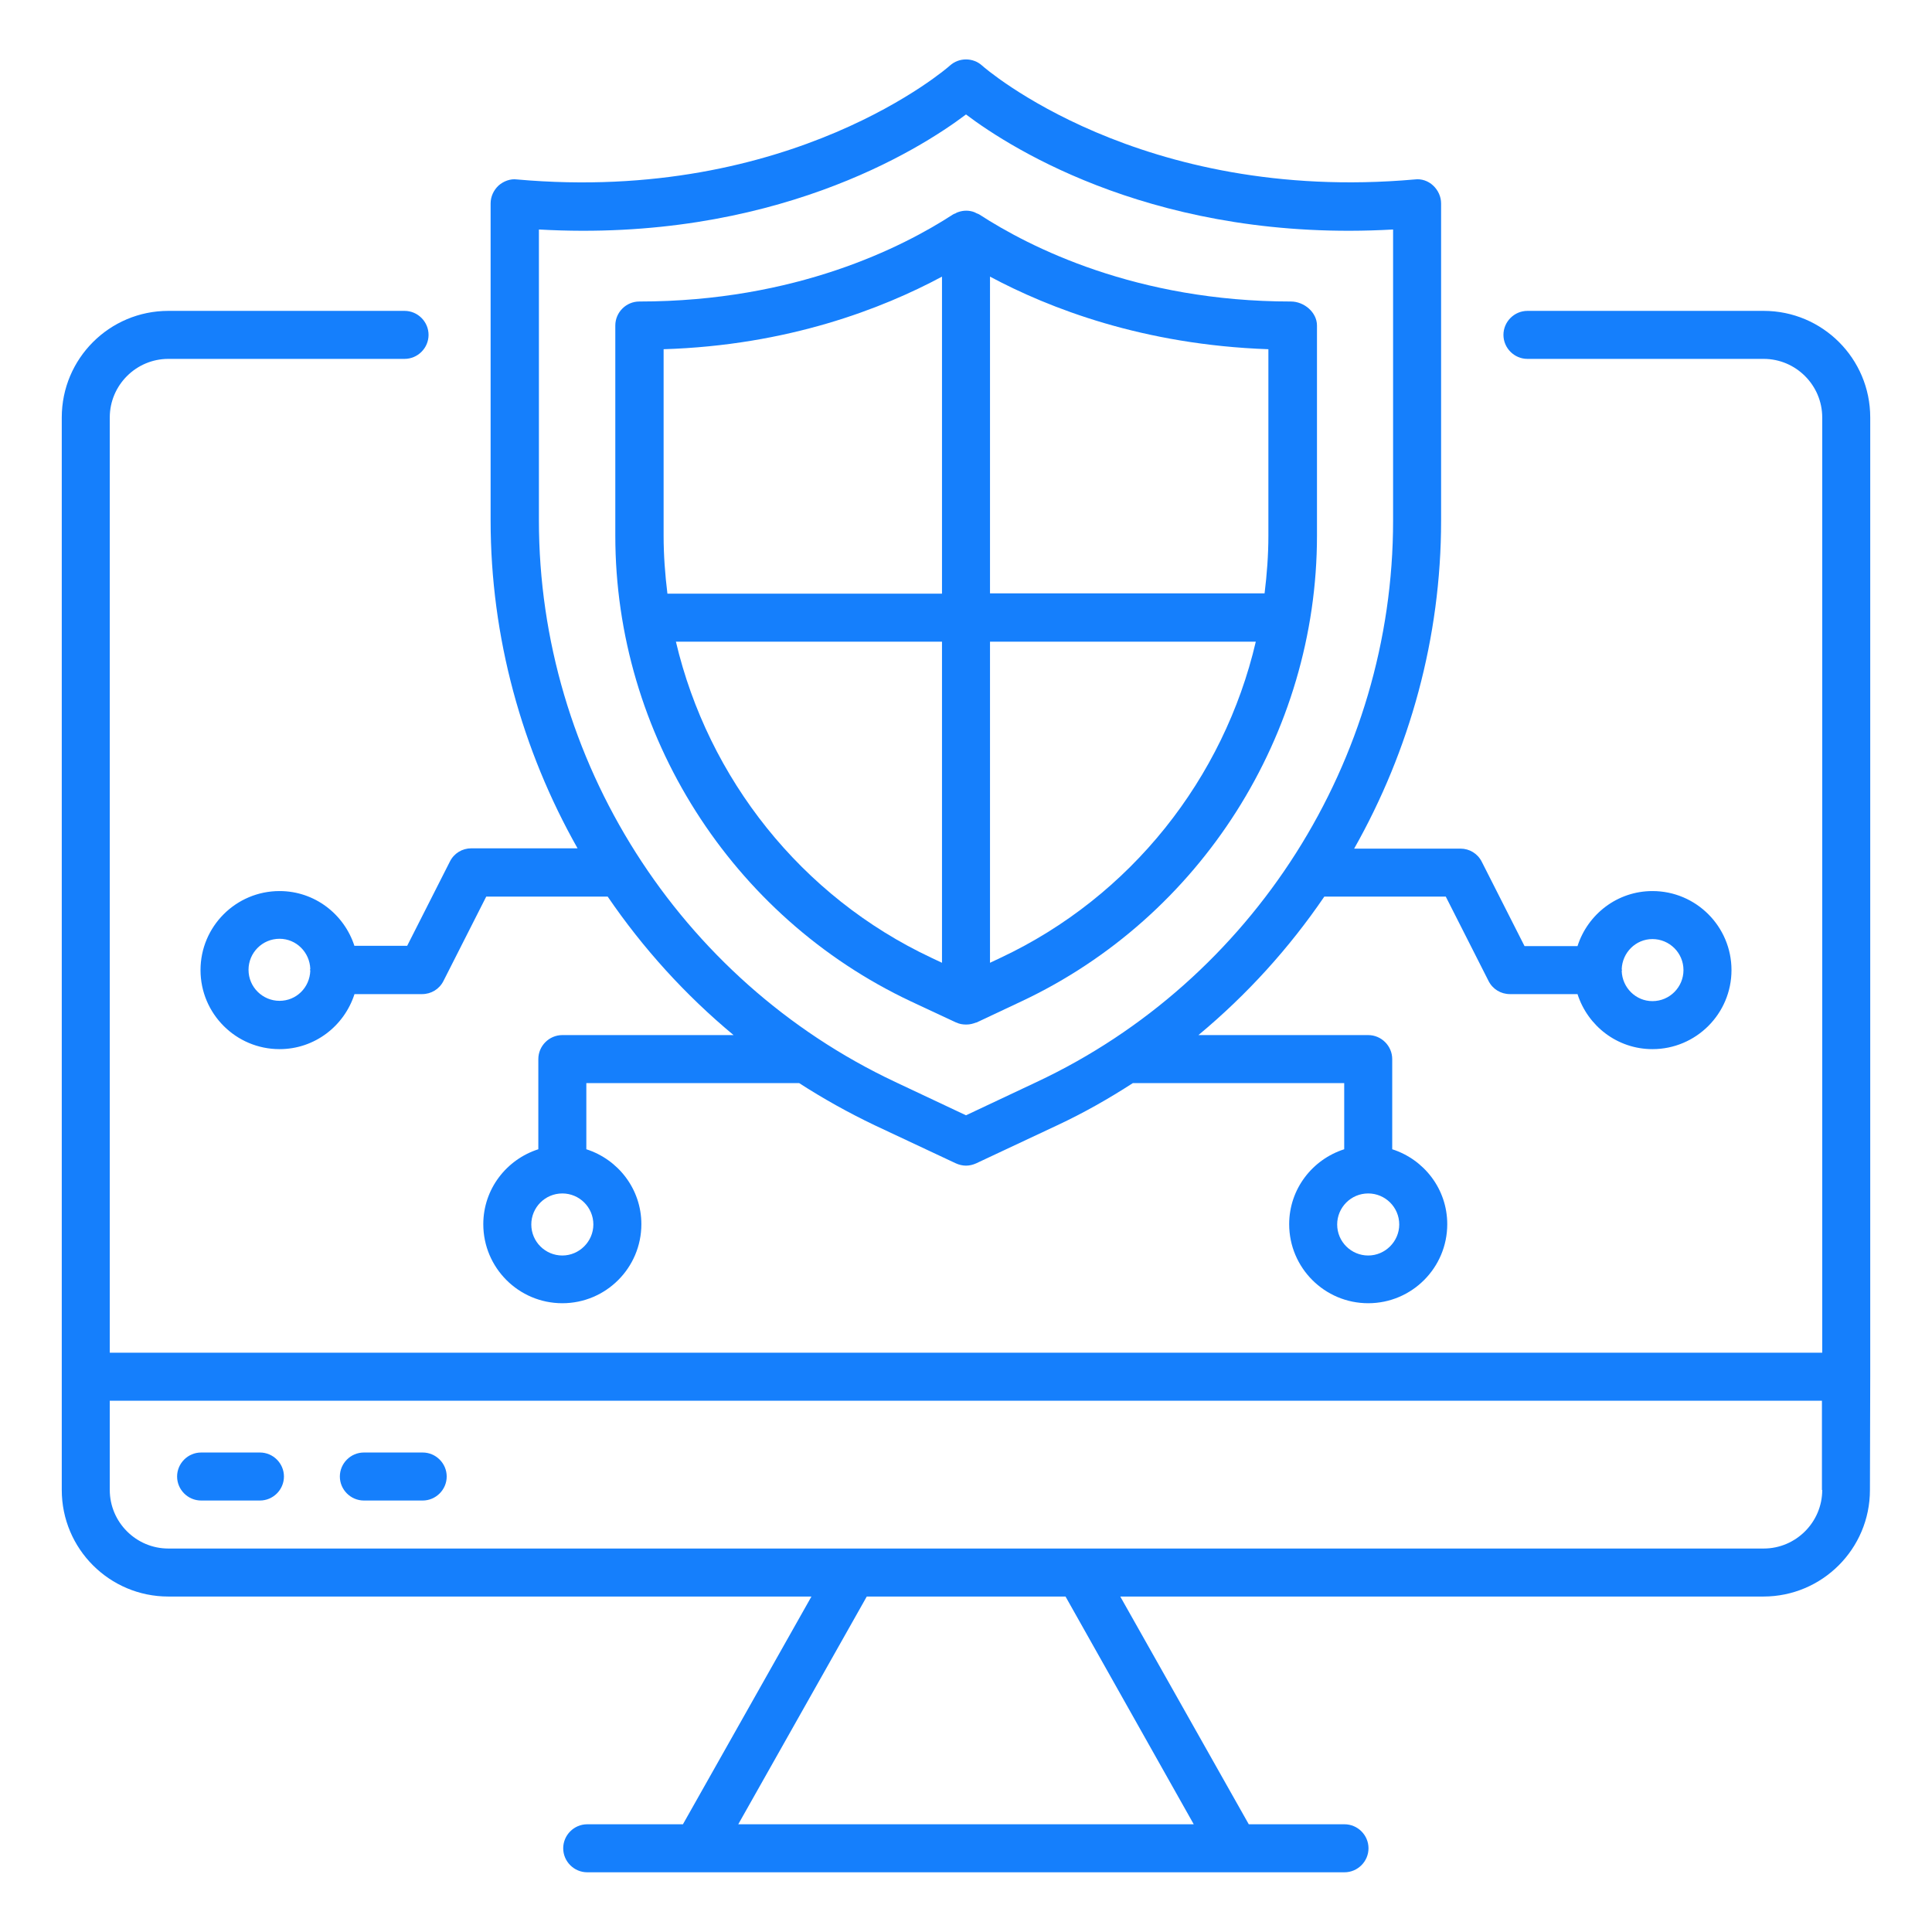
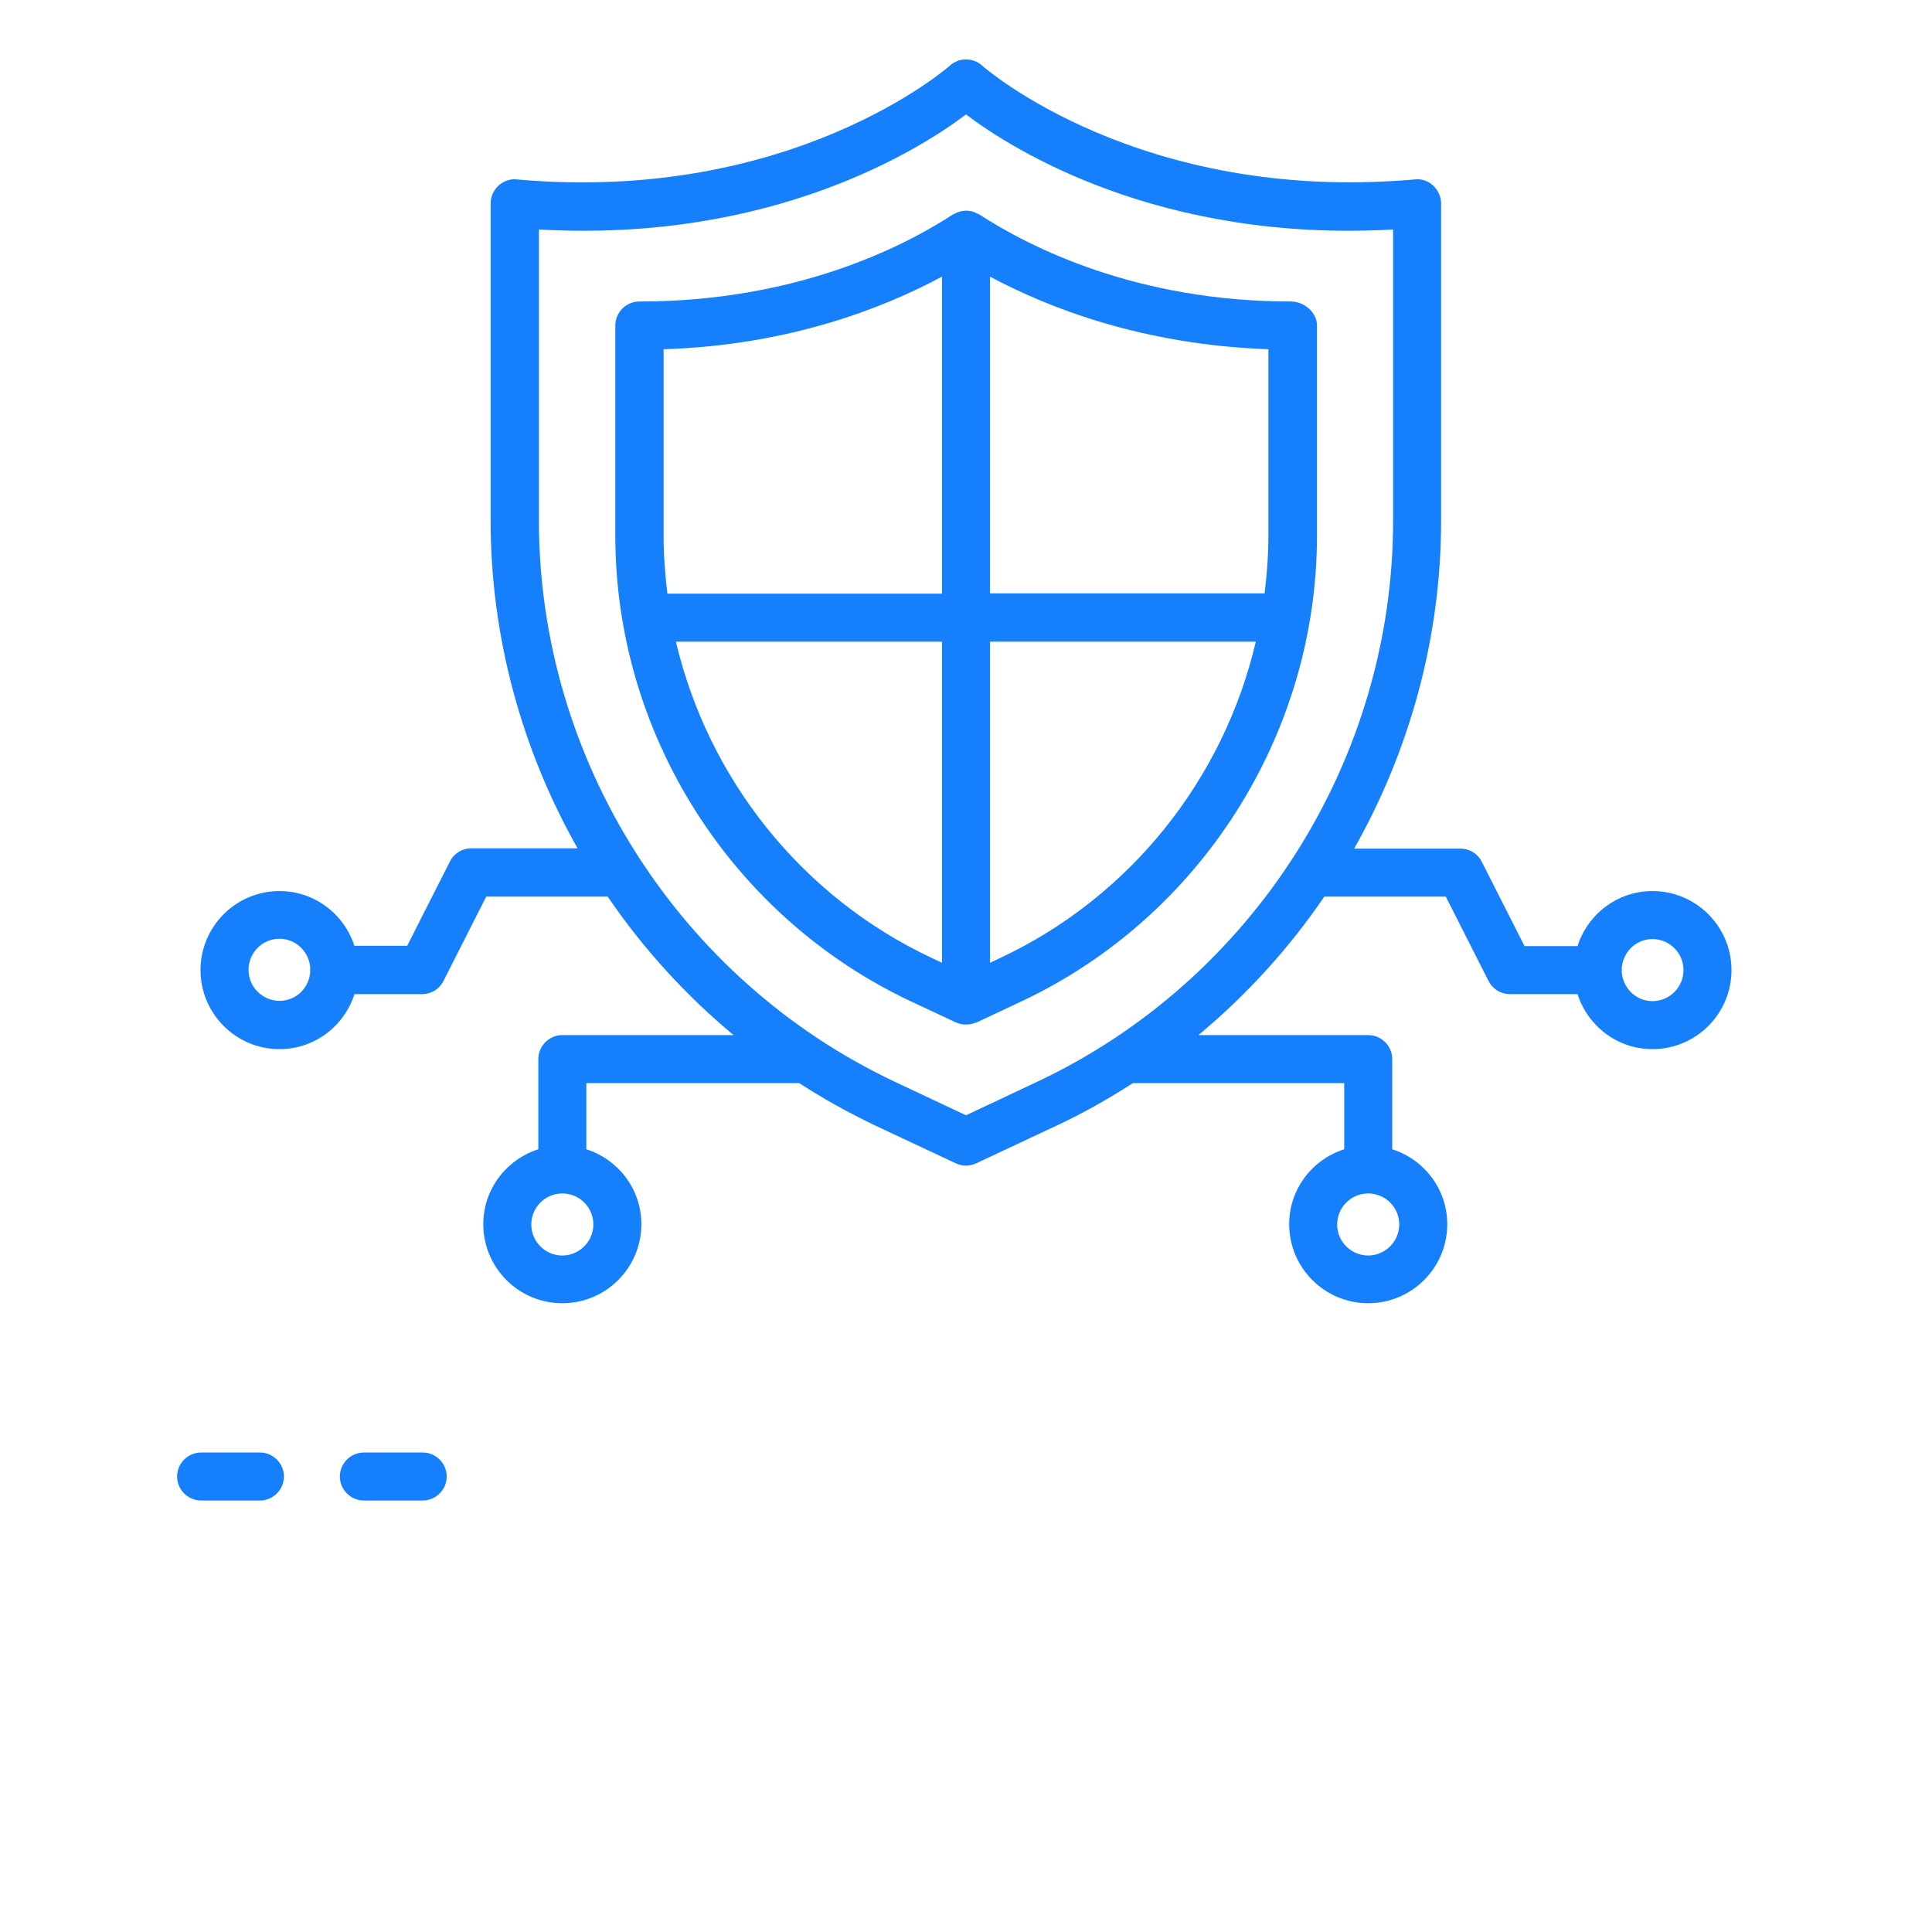
<svg xmlns="http://www.w3.org/2000/svg" viewBox="0 0 66 66" id="CyberSecurity">
-   <path d="M63.89,47.02V14.26c0-2.01-1.63-3.64-3.64-3.64h-8.07c-0.45,0-0.82,0.37-0.82,0.82c0,0.45,0.37,0.82,0.82,0.82h8.07 c1.1,0,2,0.9,2,2v31.95H3.75V14.26c0-1.1,0.9-2,2-2h8.07c0.45,0,0.82-0.37,0.82-0.82c0-0.45-0.37-0.82-0.82-0.82H5.75 c-2.01,0-3.64,1.63-3.64,3.64v32.77c0,0,0,0.01,0,0.01v3.86c0,2.01,1.63,3.64,3.64,3.64h21.97l-4.39,7.78h-3.27 c-0.45,0-0.82,0.37-0.82,0.82c0,0.45,0.37,0.82,0.82,0.82h25.87c0.45,0,0.82-0.37,0.82-0.82c0-0.45-0.37-0.82-0.82-0.82h-3.27 l-4.39-7.78h21.97c2.01,0,3.64-1.63,3.64-3.64L63.89,47.02C63.89,47.03,63.89,47.03,63.89,47.02z M40.78,62.32H25.22l4.39-7.78 h6.79L40.78,62.32z M62.25,50.9c0,1.1-0.9,2-2,2H5.75c-1.1,0-2-0.9-2-2v-3.05h58.49V50.9z" fill="#157ffc" class="color000000 svgShape" />
  <path d="M6.87 51.26h2.01c.45 0 .82-.37.82-.82s-.37-.82-.82-.82H6.87c-.45 0-.82.37-.82.82S6.42 51.26 6.87 51.26zM12.43 51.26h2.01c.45 0 .82-.37.82-.82s-.37-.82-.82-.82h-2.01c-.45 0-.82.37-.82.82S11.98 51.26 12.43 51.26zM31.12 34.21l1.54.72c0 0 .01 0 .01 0 .1.05.21.07.34.07s.23-.03.34-.07c0 0 .01 0 .01 0l1.53-.72c6.13-2.88 10.1-9.13 10.1-15.91v-7.18c0-.45-.44-.82-.89-.82-5.28 0-8.93-1.86-10.64-2.97-.03-.02-.06-.03-.09-.04-.03-.01-.05-.03-.08-.04-.18-.07-.38-.07-.57 0-.03.01-.05.02-.08.04-.03.01-.06.02-.09.04-1.71 1.11-5.36 2.97-10.71 2.97-.45 0-.82.37-.82.82v7.18C21.02 25.08 24.98 31.32 31.12 34.21zM23.09 21.92h9.09v10.97l-.36-.17C27.37 30.63 24.19 26.59 23.09 21.92zM34.18 32.72l-.36.17V21.92h9.08C41.81 26.59 38.63 30.63 34.18 32.72zM43.33 18.3c0 .66-.05 1.32-.13 1.97h-9.38V9.45c2.02 1.08 5.23 2.33 9.51 2.48V18.3zM22.66 11.93c4.26-.13 7.49-1.39 9.52-2.48v10.83H22.8c-.08-.65-.13-1.31-.13-1.98V11.93z" fill="#157ffc" class="color000000 svgShape" />
  <path d="M12.11,32.32c-0.35-1.09-1.36-1.88-2.56-1.88c-1.49,0-2.7,1.21-2.7,2.7c0,1.49,1.21,2.7,2.7,2.7c1.2,0,2.21-0.79,2.56-1.88 h2.31c0.31,0,0.59-0.17,0.73-0.45l1.46-2.88h4.15c1.2,1.76,2.65,3.36,4.3,4.73h-5.85c-0.45,0-0.82,0.37-0.82,0.82v3.08 c-1.09,0.35-1.88,1.36-1.88,2.56c0,1.49,1.21,2.7,2.7,2.7c1.49,0,2.7-1.21,2.7-2.7c0-1.2-0.79-2.21-1.88-2.56v-2.26h7.27 c0.82,0.53,1.68,1.01,2.58,1.44l2.77,1.3c0.11,0.05,0.23,0.08,0.35,0.08c0.12,0,0.24-0.03,0.35-0.08l2.77-1.3 c0.9-0.42,1.76-0.91,2.58-1.44h7.22v2.26c-1.09,0.35-1.88,1.36-1.88,2.56c0,1.49,1.21,2.7,2.7,2.7c1.49,0,2.7-1.21,2.7-2.7 c0-1.2-0.79-2.21-1.88-2.56v-3.08c0-0.45-0.37-0.82-0.82-0.82h-5.8c1.66-1.38,3.1-2.97,4.3-4.73h4.15l1.46,2.88 c0.14,0.28,0.42,0.45,0.73,0.45h2.31c0.35,1.09,1.36,1.88,2.56,1.88c1.49,0,2.7-1.21,2.7-2.7c0-1.49-1.21-2.7-2.7-2.7 c-1.2,0-2.21,0.79-2.56,1.88h-1.81l-1.46-2.88c-0.14-0.28-0.42-0.45-0.73-0.45h-3.63c1.9-3.36,2.97-7.21,2.97-11.2V6.95 c0-0.23-0.1-0.45-0.27-0.61c-0.17-0.16-0.4-0.24-0.63-0.21c-9.4,0.83-14.73-3.84-14.78-3.89c-0.31-0.28-0.79-0.28-1.1,0 c-0.05,0.05-5.4,4.73-14.79,3.89c-0.23-0.03-0.46,0.06-0.63,0.21c-0.17,0.16-0.27,0.38-0.27,0.61v10.83c0,3.99,1.07,7.84,2.97,11.2 h-3.63c-0.31,0-0.59,0.17-0.73,0.45l-1.46,2.88H12.11z M9.55,34.19c-0.58,0-1.06-0.47-1.06-1.06c0-0.58,0.47-1.06,1.06-1.06 c0.57,0,1.03,0.46,1.05,1.03c0,0.01-0.01,0.02-0.01,0.03c0,0.01,0.01,0.02,0.01,0.03C10.58,33.74,10.12,34.19,9.55,34.19z M19.21,42.89c-0.58,0-1.06-0.47-1.06-1.06c0-0.58,0.47-1.06,1.06-1.06c0.58,0,1.06,0.47,1.06,1.06 C20.27,42.41,19.79,42.89,19.21,42.89z M46.74,42.89c-0.58,0-1.06-0.47-1.06-1.06c0-0.58,0.47-1.06,1.06-1.06 c0.58,0,1.06,0.47,1.06,1.06C47.8,42.41,47.32,42.89,46.74,42.89z M56.45,32.08c0.58,0,1.06,0.47,1.06,1.06 c0,0.58-0.47,1.06-1.06,1.06c-0.57,0-1.03-0.46-1.05-1.03c0-0.01,0.01-0.02,0.01-0.03c0-0.01-0.01-0.02-0.01-0.03 C55.42,32.54,55.88,32.08,56.45,32.08z M18.41,7.84C26.36,8.29,31.4,5.12,33,3.91c1.6,1.21,6.63,4.38,14.59,3.93v9.95 c0,8.17-4.78,15.7-12.17,19.17L33,38.1l-2.42-1.14c-7.39-3.48-12.17-11-12.17-19.18V7.84z" fill="#157ffc" class="color000000 svgShape" />
</svg>